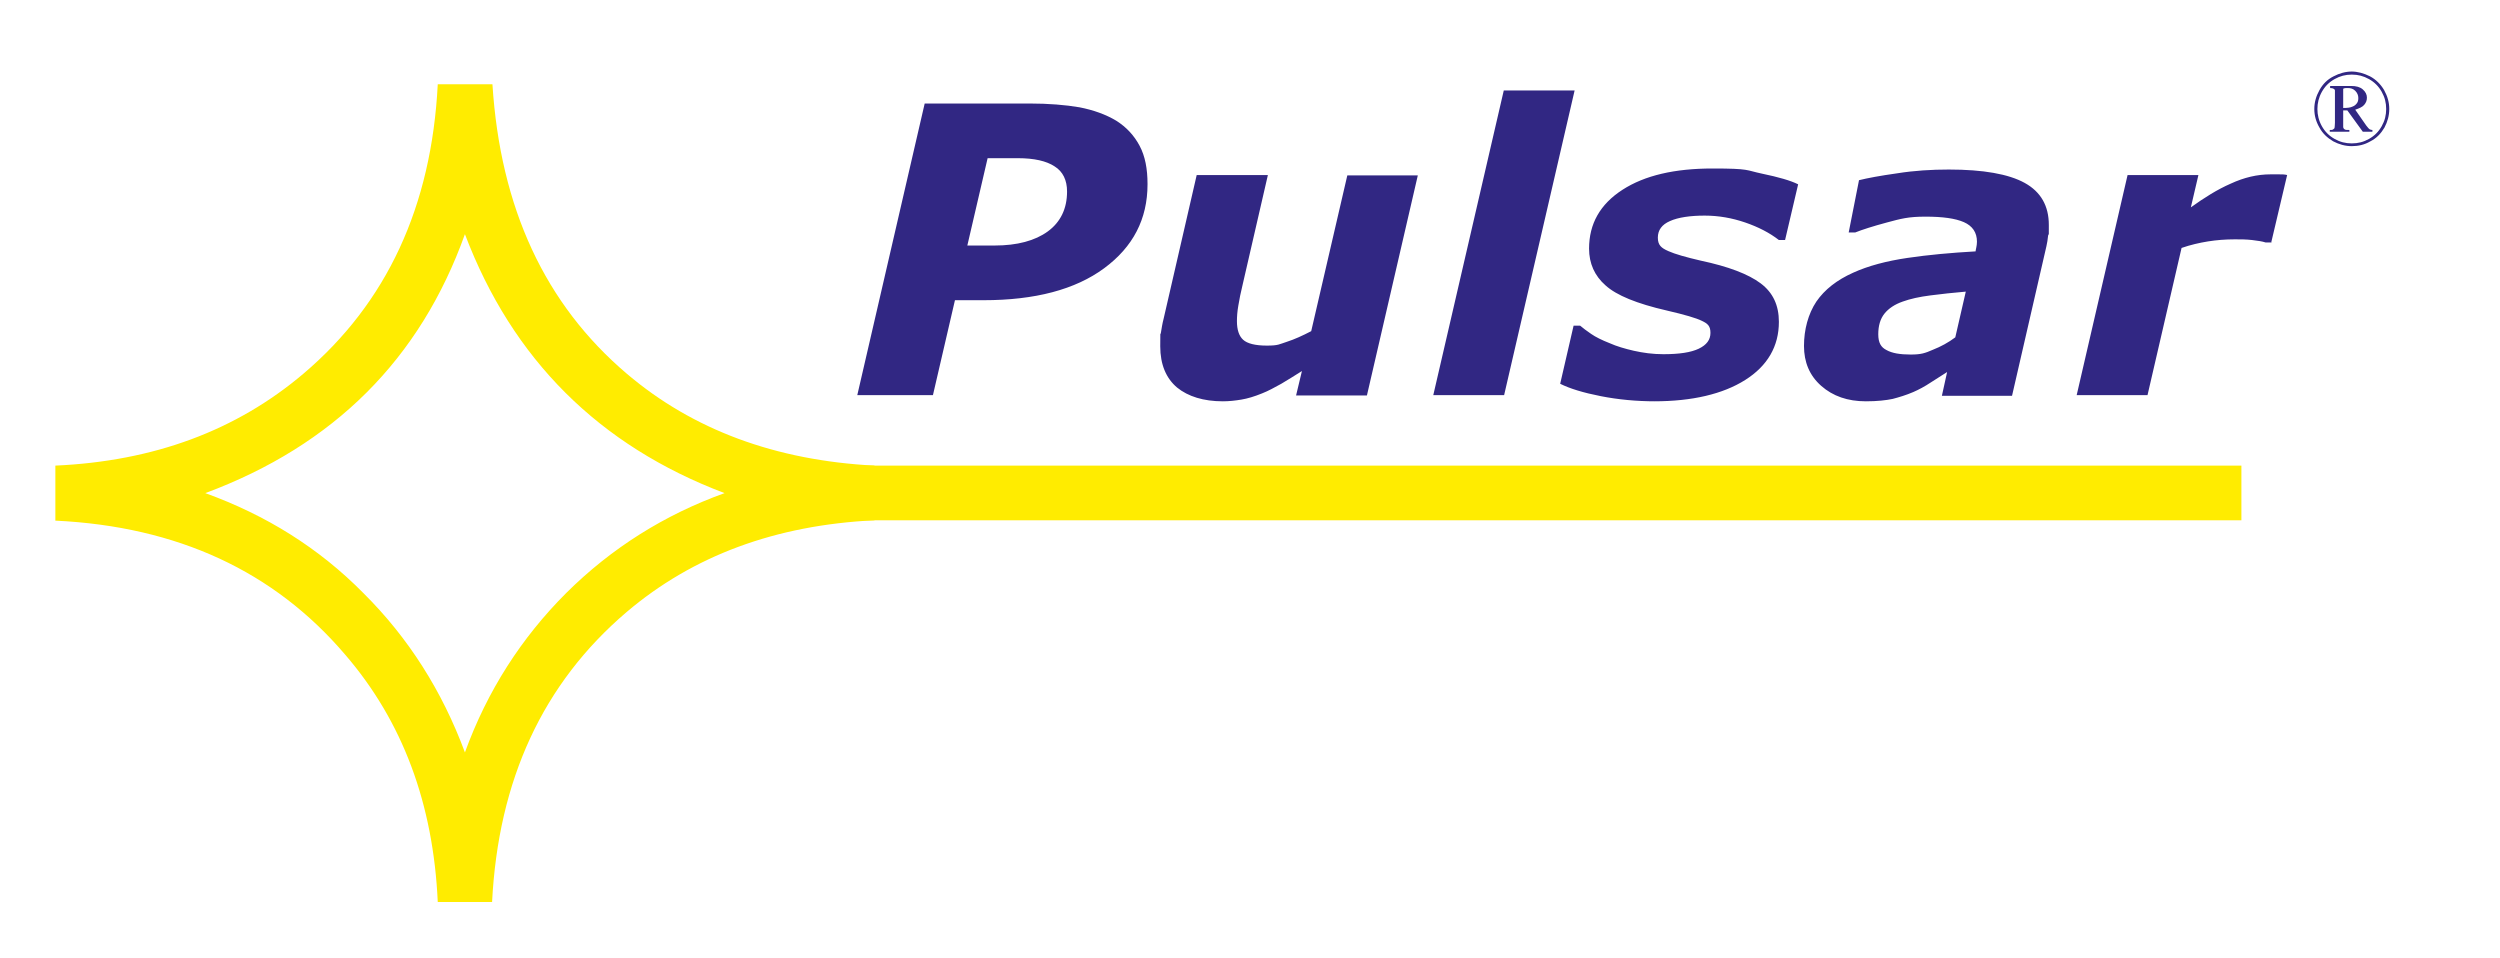
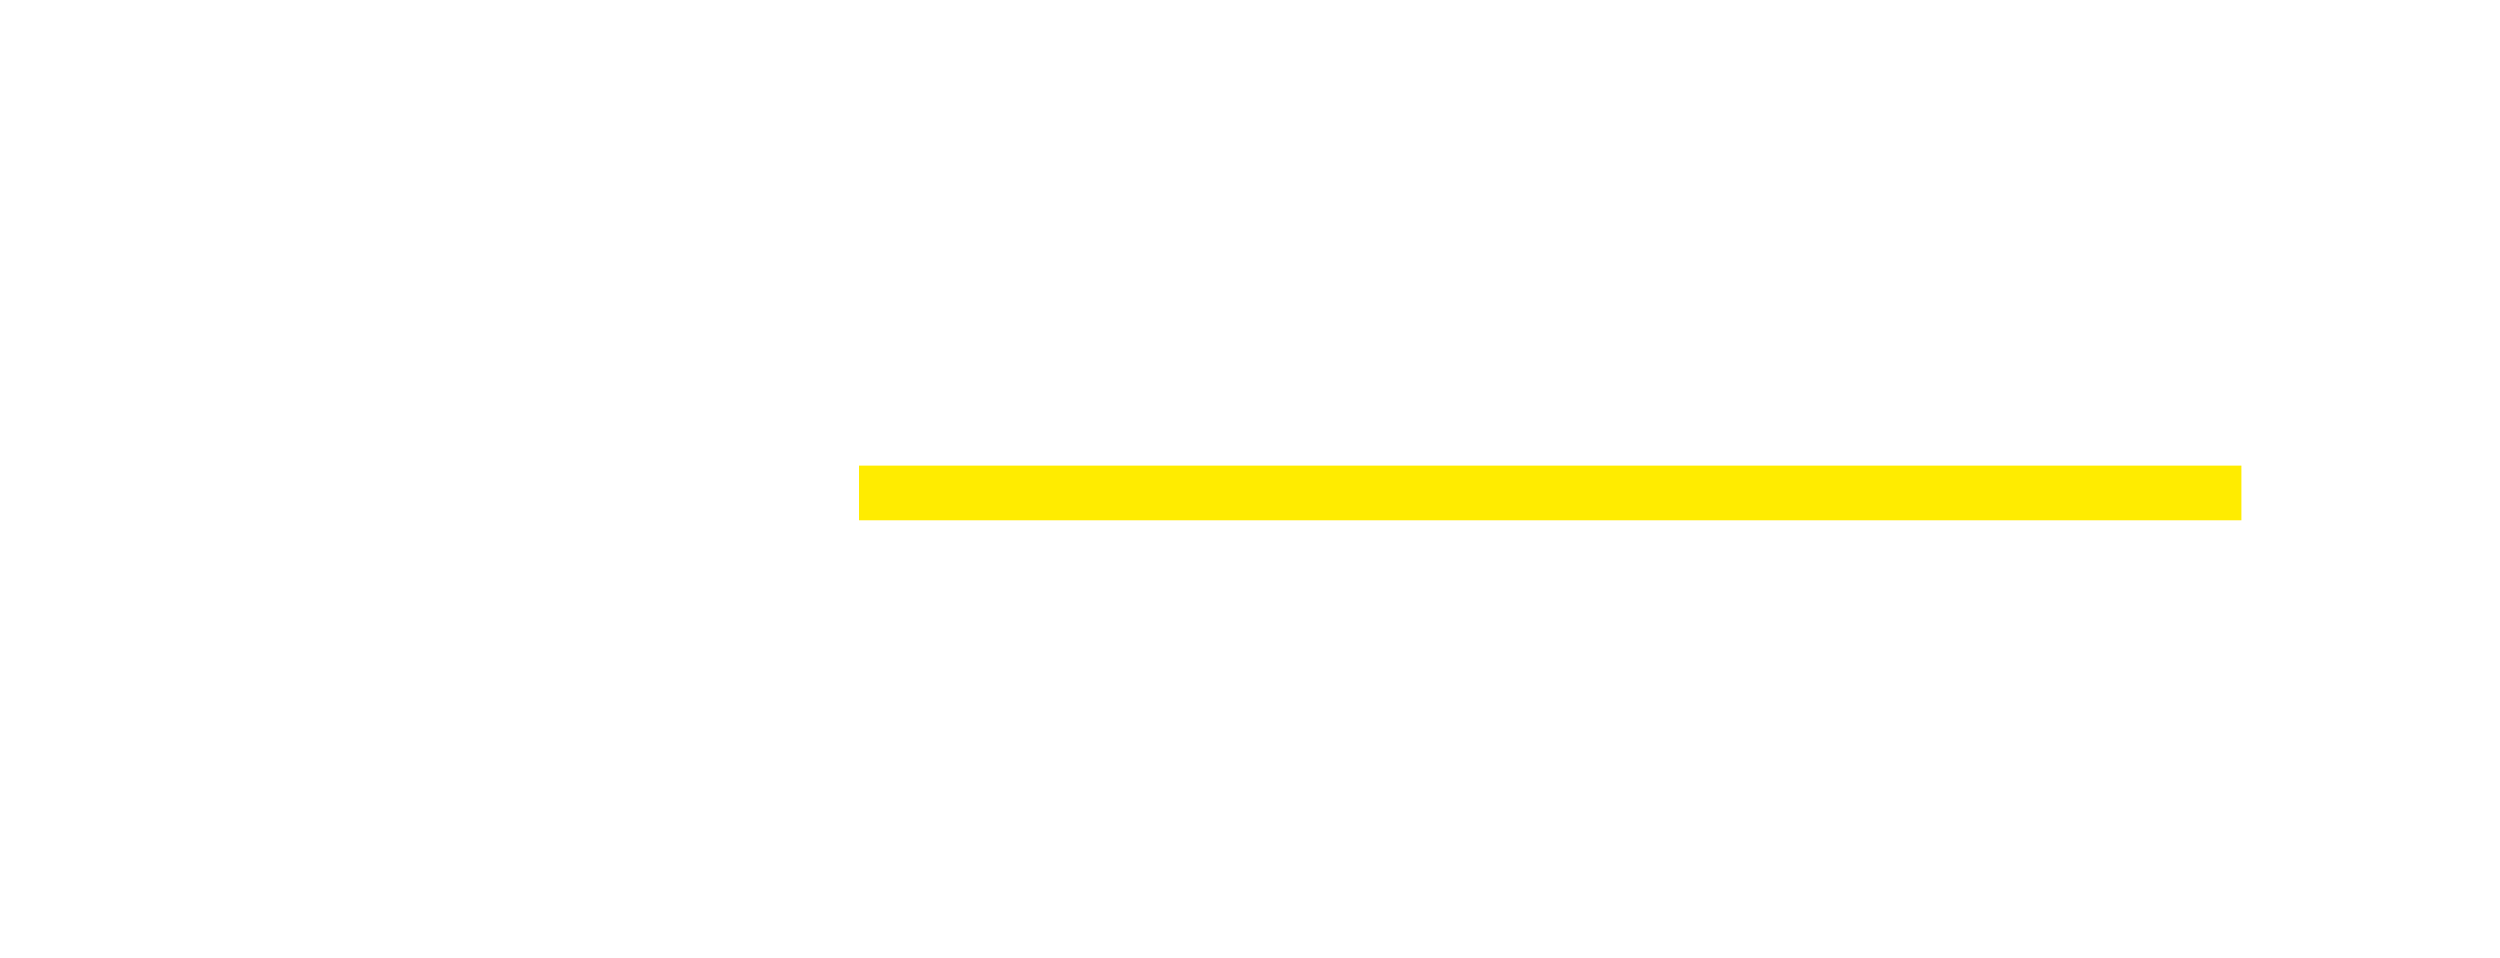
<svg xmlns="http://www.w3.org/2000/svg" id="Page_1" version="1.1" viewBox="0 0 727 278.6">
  <defs>
    <style>
      .st0 {
        fill: #312783;
      }

      .st1 {
        fill: #ffec00;
        fill-rule: evenodd;
      }
    </style>
  </defs>
  <g id="Warstwa_11" data-name="Warstwa_1">
    <g>
-       <path class="st0" d="M683.8,20.8c1.8,0,3.6.5,5.4,1.4,1.7.9,3.1,2.3,4.1,4,1,1.8,1.5,3.6,1.5,5.5s-.5,3.7-1.4,5.4c-1,1.7-2.3,3.1-4.1,4-1.7,1-3.5,1.4-5.4,1.4s-3.7-.5-5.4-1.4c-1.7-1-3.1-2.3-4-4-1-1.7-1.5-3.5-1.5-5.4s.5-3.7,1.5-5.5c1-1.8,2.3-3.1,4.1-4,1.7-.9,3.5-1.4,5.4-1.4h0ZM683.8,21.7c-1.7,0-3.3.4-4.9,1.3-1.6.9-2.8,2.1-3.7,3.7-.9,1.6-1.3,3.3-1.3,5s.4,3.4,1.3,5c.9,1.6,2.1,2.8,3.7,3.7,1.6.9,3.2,1.3,5,1.3s3.4-.4,5-1.3c1.6-.9,2.8-2.1,3.7-3.7.9-1.6,1.3-3.2,1.3-5s-.4-3.4-1.3-5c-.9-1.6-2.1-2.8-3.7-3.7-1.6-.9-3.2-1.3-4.9-1.3h0ZM677.8,25h5.9c1.5,0,2.6.3,3.4,1,.8.7,1.2,1.5,1.2,2.4s-.3,1.5-.8,2.1c-.5.6-1.4,1-2.6,1.4l3.2,4.6c.4.5.7.9,1,1.1.2.1.5.2.8.2v.5h-2.8l-4.5-6.2h-1.2v4.8c0,.3.2.6.4.7.2.2.7.2,1.4.2v.5h-5.7v-.5c.5,0,.8,0,1-.2.2-.1.4-.3.4-.5,0-.2.1-.6.1-1.4v-8.1c0-.8,0-1.2,0-1.3,0-.2-.2-.4-.4-.5-.2-.1-.5-.2-1-.2v-.6h0ZM681.4,31.4c1.2,0,2.1-.1,2.7-.4.6-.2,1-.6,1.3-1,.3-.4.4-.9.4-1.5,0-.8-.3-1.5-.9-2.1-.6-.6-1.3-.8-2.2-.8s-.8,0-1.3.2v5.5h0Z" />
-       <path class="st0" d="M333.7,53.6c0,10.1-4.2,18.2-12.6,24.4-8.4,6.2-20.1,9.3-35.1,9.3h-8.3l-6.4,27.6h-22l19.6-84.8h30.5c5.5,0,10.4.4,14.5,1.1,4.1.8,7.7,2.1,10.7,3.9,3,1.9,5.2,4.3,6.8,7.3,1.6,3,2.3,6.7,2.3,11.1h0ZM310.3,55.7c0-3.3-1.2-5.8-3.6-7.3-2.4-1.6-6-2.4-10.7-2.4h-8.8l-5.9,25.4h7.9c6.6,0,11.8-1.4,15.5-4.1,3.7-2.7,5.6-6.6,5.6-11.6h0ZM412.3,51l-14.8,64h-20.6l1.7-7.1c-2.1,1.3-4.1,2.6-6,3.7-2,1.1-3.8,2.1-5.6,2.8-2.2.9-4.2,1.5-6,1.8-1.8.3-3.6.5-5.4.5-5.6,0-10.1-1.4-13.3-4-3.2-2.7-4.9-6.7-4.9-12s0-2.8.2-4c.2-1.2.4-2.6.8-4.1l9.6-41.7h20.7l-7.3,31.7c-.6,2.4-1,4.5-1.3,6.3-.3,1.7-.4,3.2-.4,4.5,0,2.5.6,4.3,1.8,5.4,1.2,1.1,3.5,1.7,6.9,1.7s3.6-.4,5.8-1.1c2.2-.7,4.6-1.8,7.1-3.1l10.5-45.3h20.6ZM457.9,26.3l-20.5,88.6h-20.6l20.5-88.6h20.6ZM481.4,116.7c-5.5,0-10.8-.5-15.9-1.5-5.1-1-9-2.2-11.8-3.6l3.9-16.9h1.9c.8.7,1.9,1.5,3.2,2.4,1.3.9,3.1,1.8,5.4,2.7,2,.9,4.4,1.6,7,2.2,2.7.6,5.5,1,8.6,1,4.6,0,8-.5,10.3-1.6,2.3-1.1,3.4-2.6,3.4-4.6s-.8-2.7-2.5-3.5c-1.6-.8-5-1.8-10.2-3-8.7-2-14.6-4.4-17.8-7.3-3.2-2.8-4.8-6.4-4.8-10.7,0-7.2,3.2-12.9,9.7-17.1,6.5-4.2,15.2-6.2,26.2-6.2s9.6.5,14.4,1.5c4.8,1,8.3,2,10.5,3.1l-3.8,16.2h-1.8c-2.7-2.1-6-3.8-9.8-5.1-3.8-1.3-7.7-2-11.8-2s-7.7.5-10.1,1.6c-2.3,1-3.5,2.6-3.5,4.8s1,3,3,3.9c2,.9,5.2,1.8,9.5,2.8,8,1.7,13.8,3.9,17.4,6.6,3.6,2.7,5.3,6.4,5.3,11.2,0,7.1-3.3,12.8-9.8,16.9-6.5,4.1-15.4,6.2-26.5,6.2h0ZM571.7,84.8c-3.7.3-7.1.7-10.3,1.1-3.2.4-5.9,1-8.1,1.8-2.3.8-4.1,2-5.3,3.5-1.2,1.5-1.8,3.5-1.8,6s.8,3.8,2.4,4.6c1.6.9,3.9,1.3,7,1.3s4.2-.4,6.5-1.4c2.3-.9,4.5-2.1,6.5-3.6l3.1-13.5h0ZM566.2,108.2c-1.3.8-2.8,1.8-4.7,3-1.8,1.2-3.5,2.1-5.1,2.8-2.1.9-4.1,1.5-6,2-1.9.4-4.5.7-7.8.7-5.3,0-9.6-1.5-13-4.5-3.4-3-5-6.9-5-11.6s1.2-9.3,3.6-12.9c2.4-3.5,6-6.3,10.7-8.4,4.4-2,9.7-3.4,15.8-4.3,6.1-.9,12.7-1.5,19.8-1.9,0-.2.1-.6.2-1.1.1-.5.2-1.1.2-1.7,0-2.7-1.3-4.6-3.8-5.7-2.5-1.1-6.2-1.6-11.2-1.6s-7.1.6-11.2,1.7c-4.1,1.1-7.2,2.1-9.2,2.9h-1.9l3-15.2c2.4-.6,6.1-1.3,11.1-2,5-.8,10-1.1,15-1.1,10,0,17.4,1.3,22.1,3.9,4.7,2.6,7,6.7,7,12.2s0,1.7-.2,3c-.1,1.2-.3,2.3-.5,3.2l-10,43.5h-20.4l1.5-6.8h0ZM660.6,70.5h-1.8c-.9-.3-2.2-.5-3.9-.7-1.7-.2-3.3-.2-5-.2-2.7,0-5.3.2-7.8.6-2.5.4-5.1,1-7.7,1.9l-9.9,42.8h-20.6l14.8-64h20.6l-2.2,9.4c3.9-2.8,7.7-5.2,11.6-6.9,3.9-1.8,7.7-2.7,11.6-2.7s1.5,0,2.4,0c.9,0,1.7,0,2.4.2l-4.6,19.5h0Z" />
-       <path class="st1" d="M210.7,143.4c-36.5-13.8-61.7-38.9-75.5-75.3-13,36.3-38.1,61.4-75.5,75.3,17.7,6.4,33.1,16,46,29.1,13.1,13,22.9,28.5,29.5,46.3,6.5-17.9,16.4-33.3,29.5-46.4,13.1-13,28.5-22.7,46-29h0ZM16.1,135.4c28.7-1.3,52.6-10.2,72.1-26.7,24.3-20.6,37.3-48.7,39.1-84.2h15.9c2.3,36,15.3,64,39.1,84.2,19.2,16.3,43.2,25.2,72,26.7v15.9c-28.8,1.4-52.8,10.3-72.1,26.7-24.3,20.7-37.3,48.8-39.1,84.3h-15.8c-1.3-28.6-10.2-52.5-26.9-71.9-20.7-24.3-48.8-37.3-84.3-39v-15.9h0Z" />
      <polygon class="st1" points="249.8 151.3 651.8 151.3 651.8 135.4 249.8 135.4 249.8 151.3 249.8 151.3" />
    </g>
  </g>
</svg>